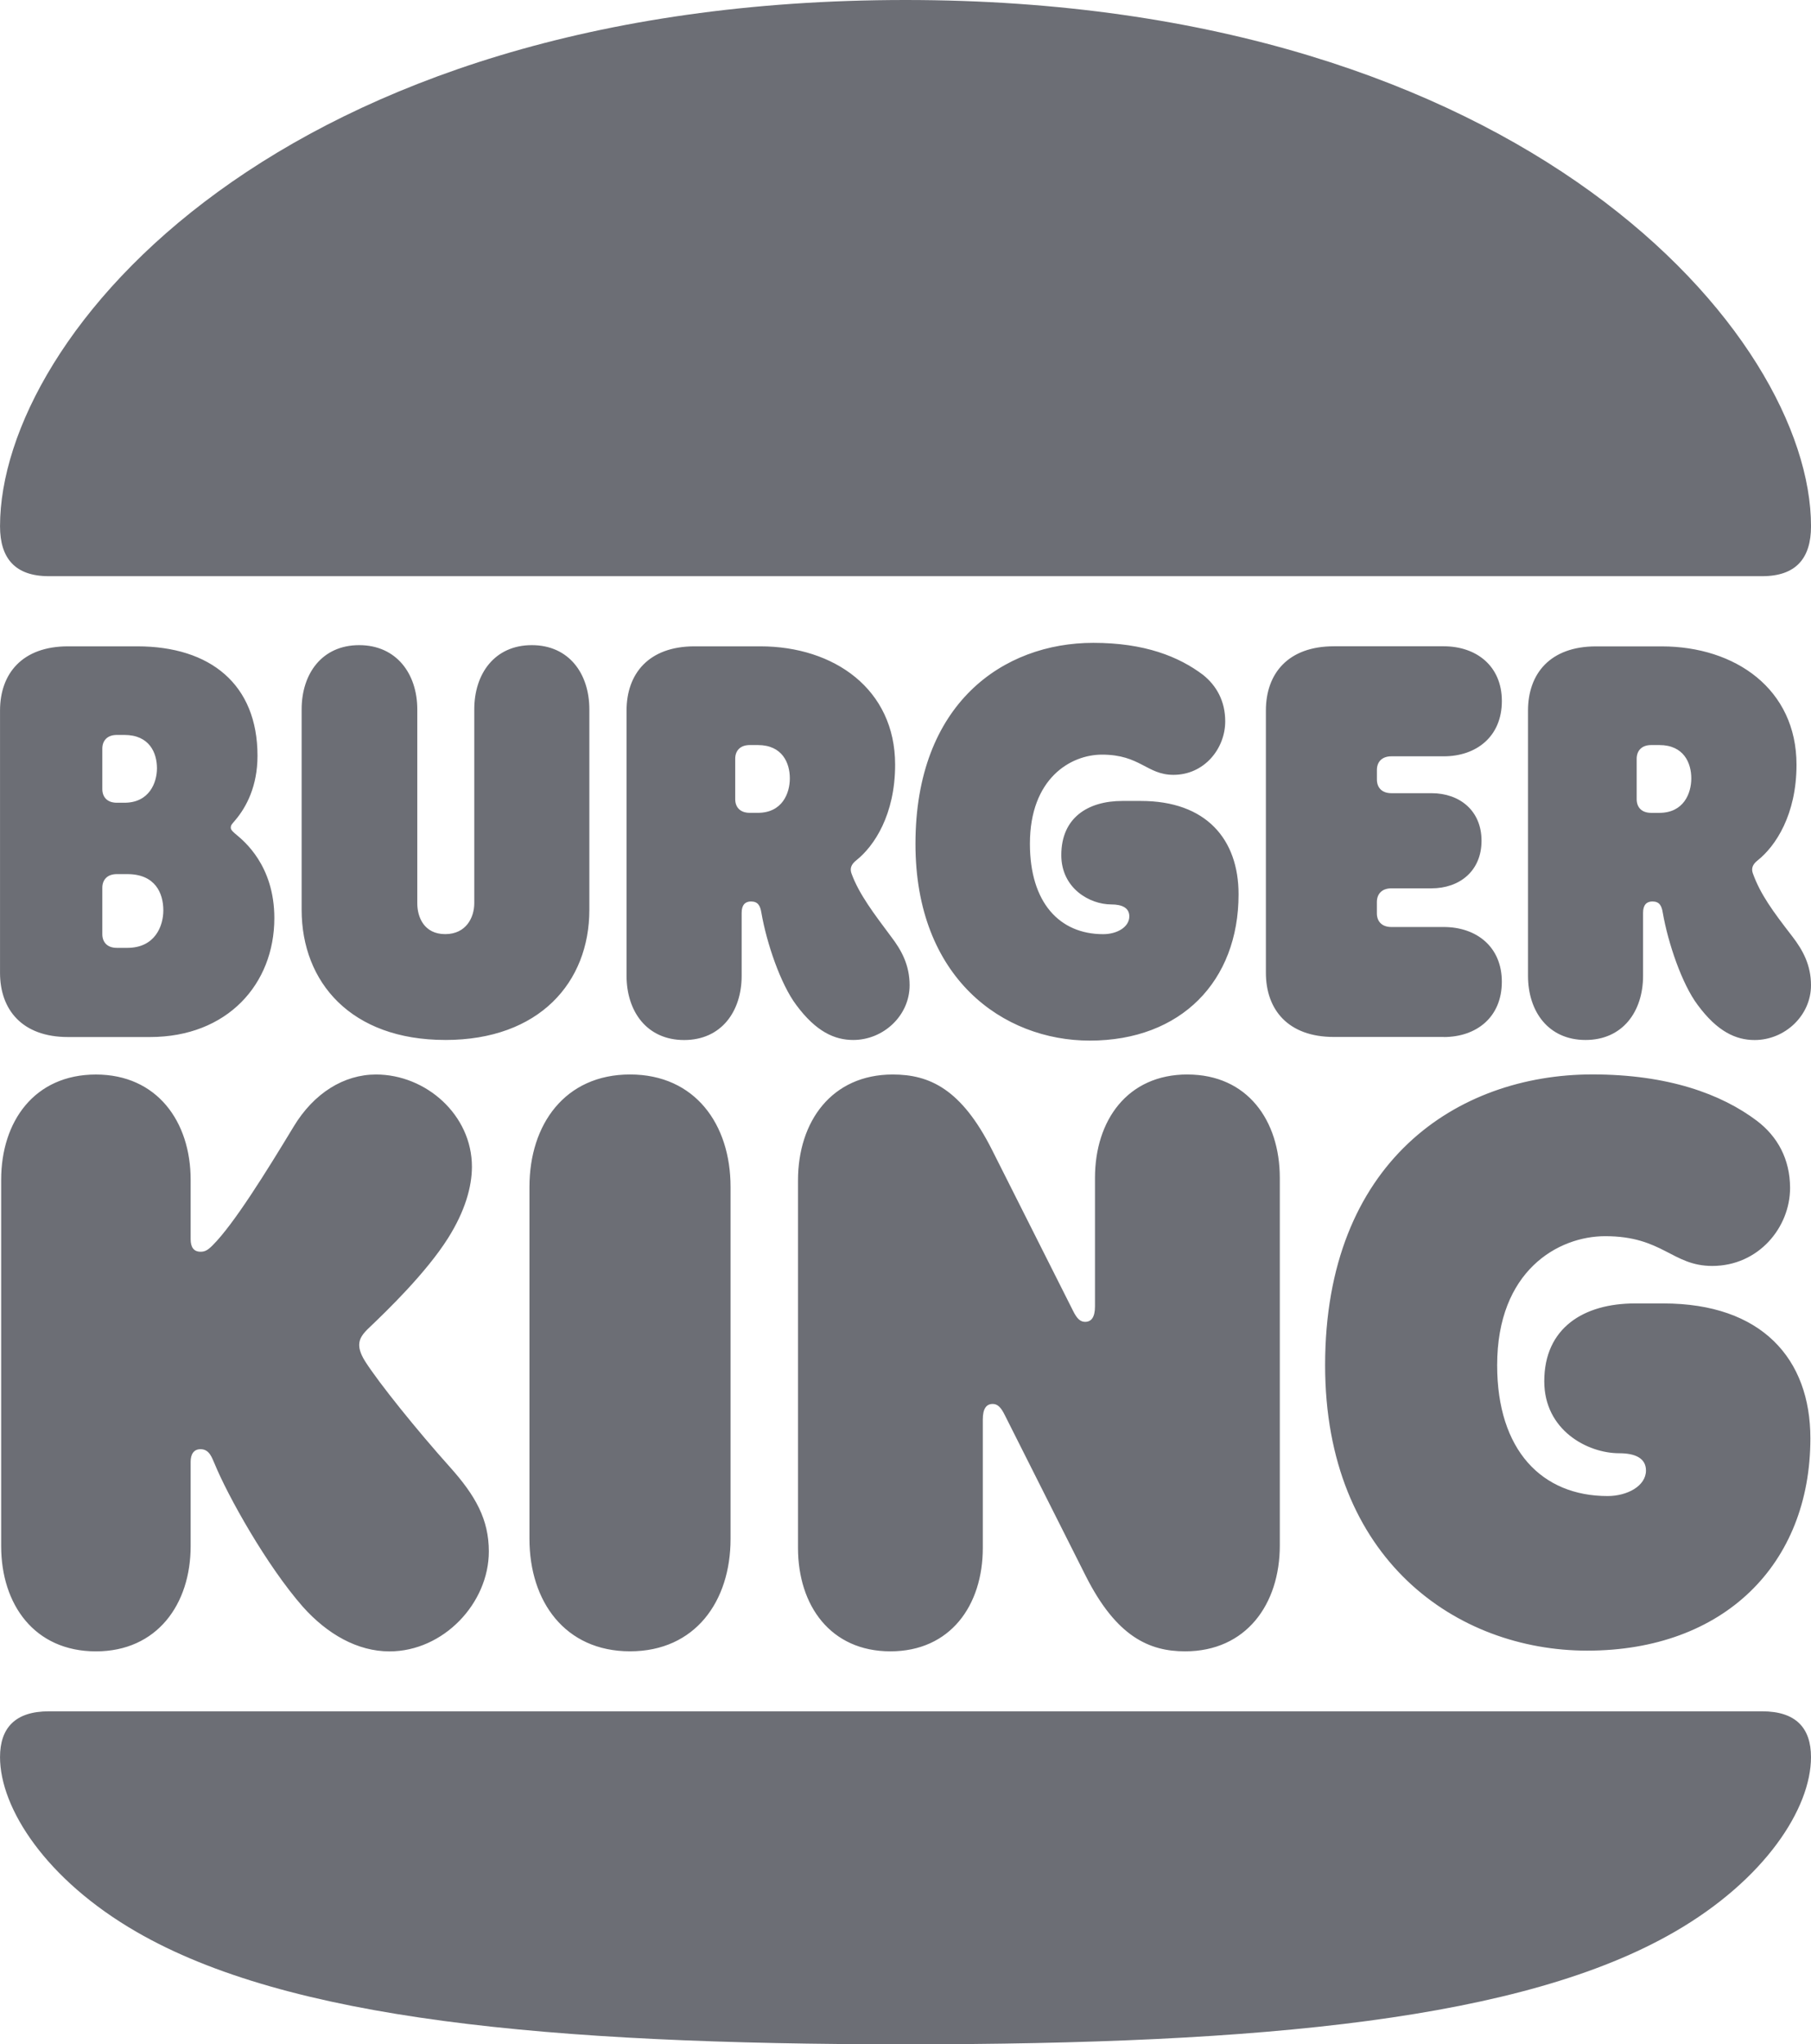
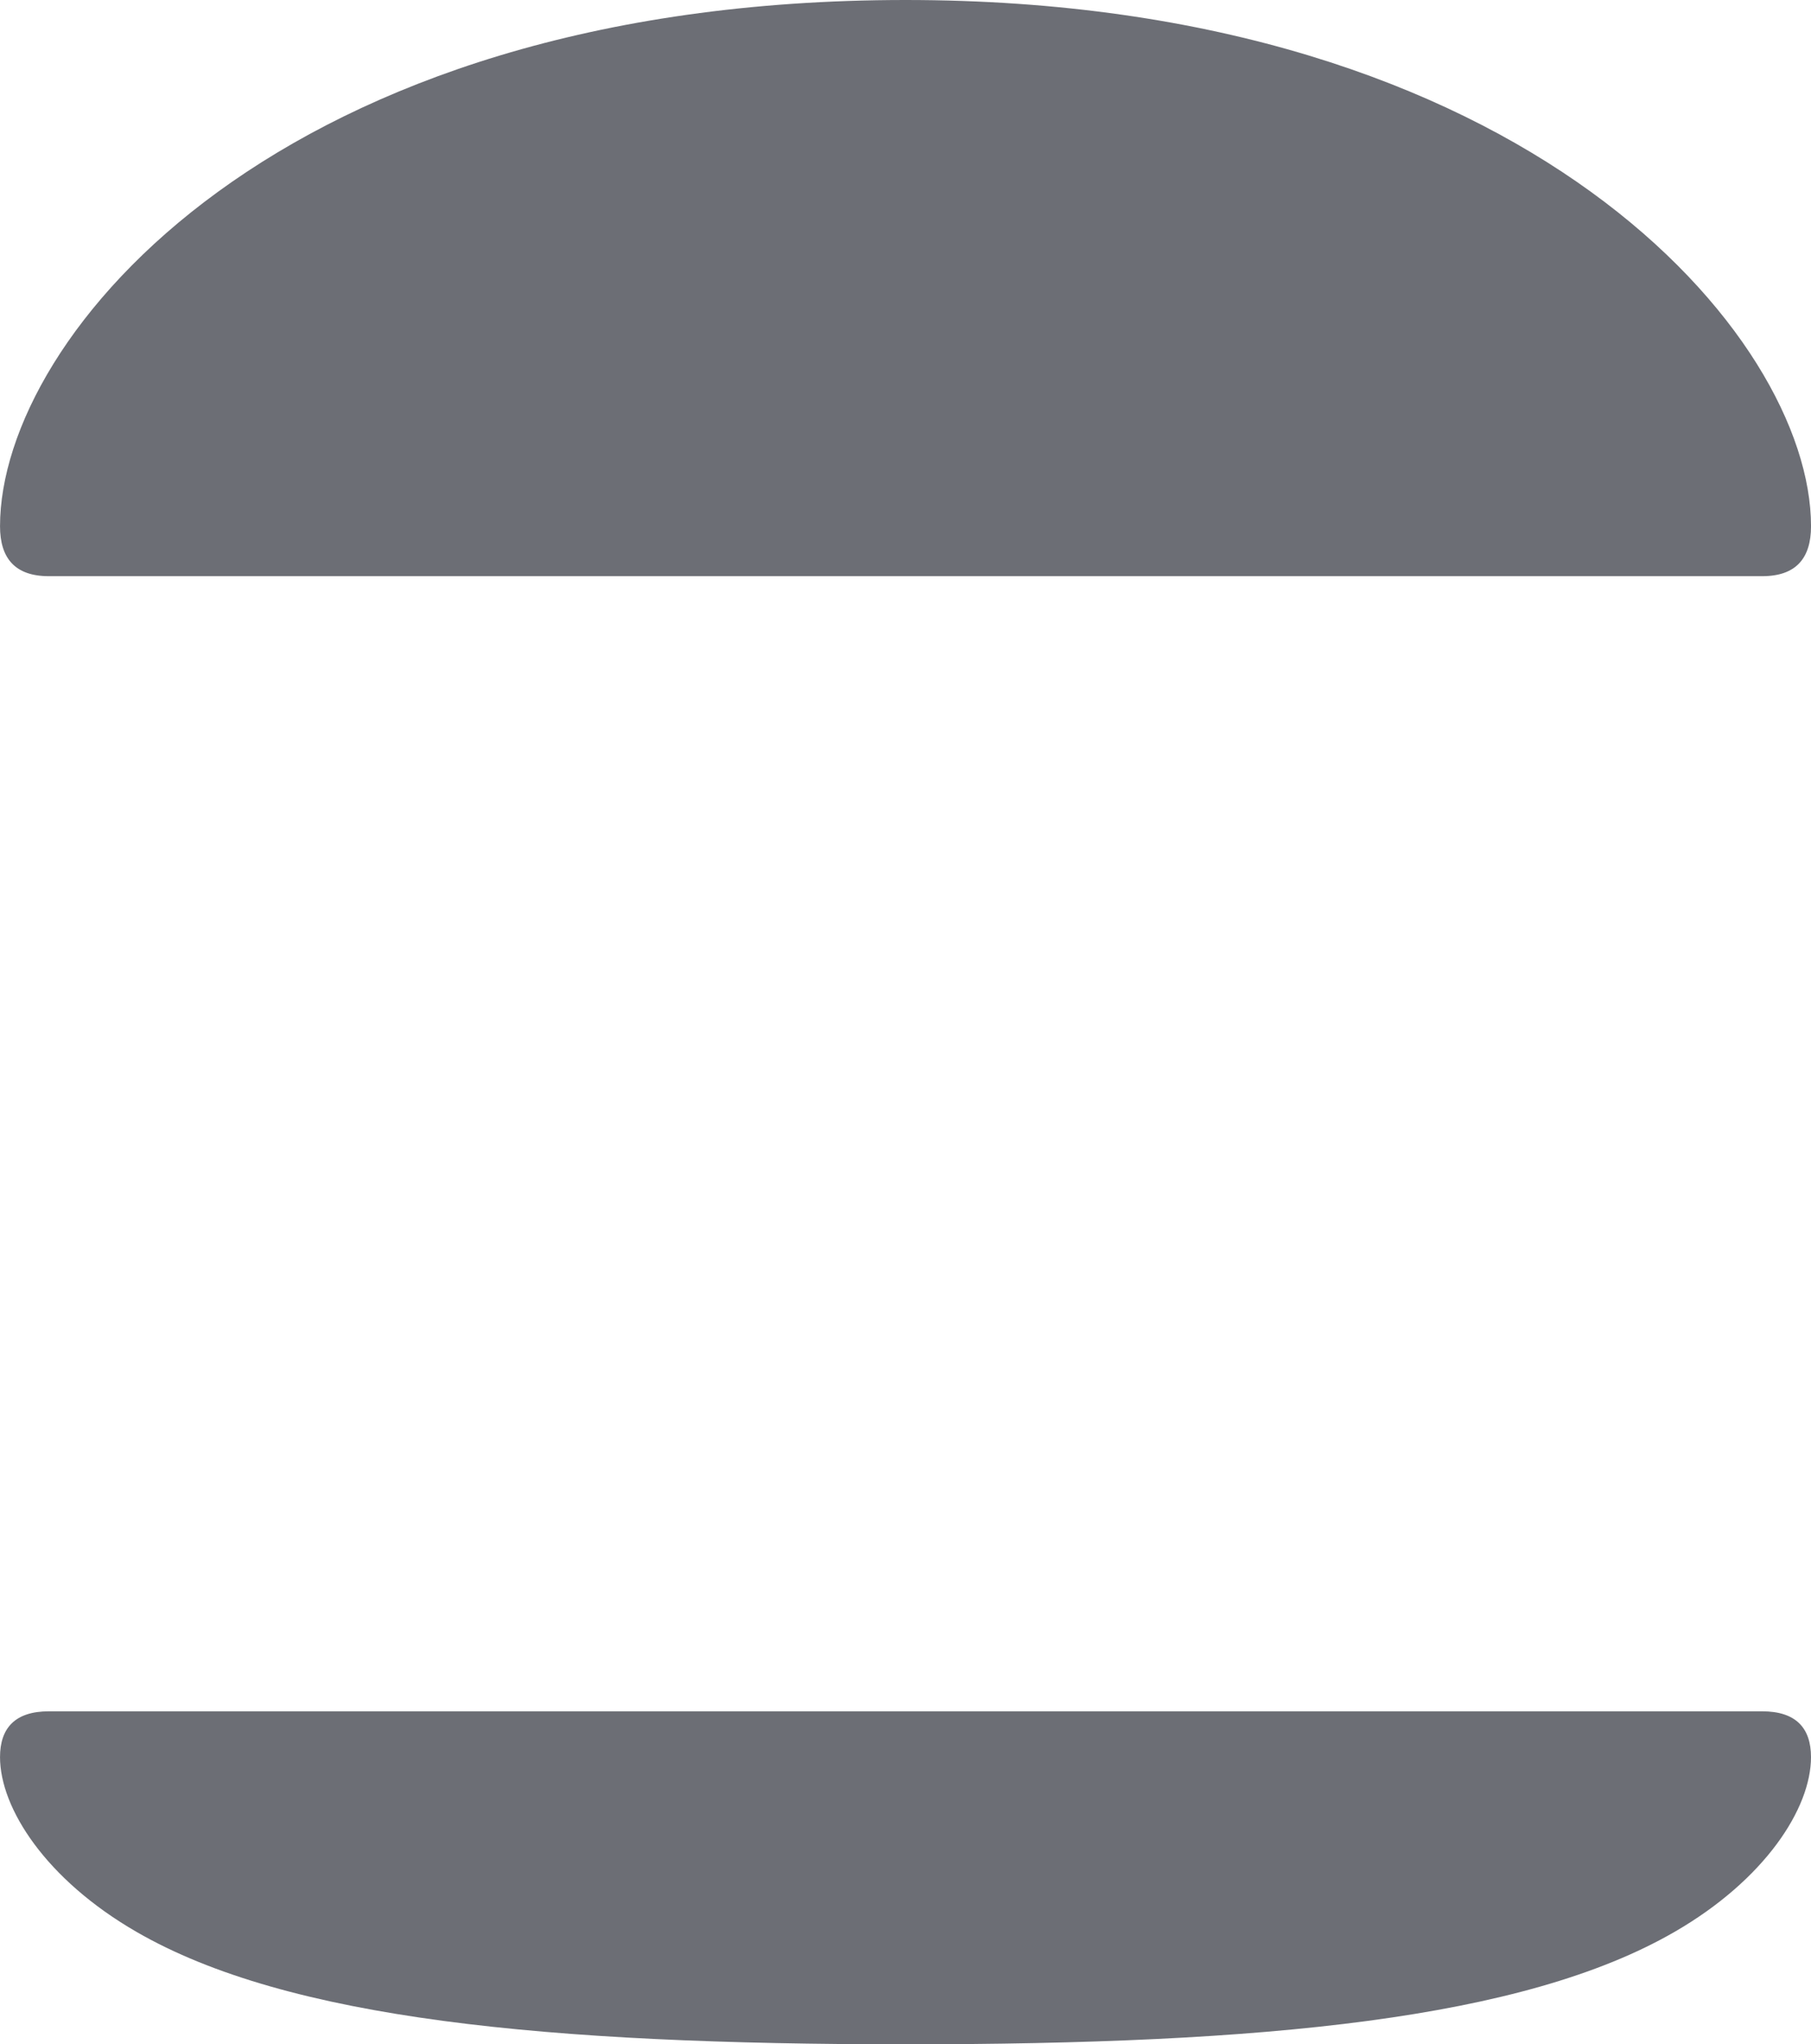
<svg xmlns="http://www.w3.org/2000/svg" width="70" height="79" viewBox="0 0 70 79" fill="none">
  <path d="M64.721 74.658C58.881 78.034 48.861 79 35.001 79C21.141 79 11.121 78.034 5.281 74.658C1.775 72.635 0.001 69.878 0.001 67.901C0.001 66.776 0.586 66.132 1.887 66.132H68.113C69.415 66.132 70 66.776 70 67.901C70.001 69.878 68.226 72.635 64.722 74.658H64.721ZM68.113 22.266H1.887C0.585 22.266 0.001 21.577 0.001 20.336C0.001 12.982 10.806 0 35.001 0C58.972 0 70.001 12.982 70.001 20.336C70.001 21.577 69.417 22.266 68.113 22.266Z" fill="#6C6E75" />
-   <path d="M14.108 52.598C13.905 52.277 13.884 52.07 13.884 51.978C13.884 51.726 14.019 51.542 14.288 51.289C14.917 50.691 16.468 49.198 17.321 47.842C17.972 46.808 18.241 45.866 18.241 45.086C18.241 43.087 16.468 41.523 14.534 41.523C13.299 41.523 12.131 42.236 11.345 43.545C10.289 45.291 9.031 47.314 8.223 48.119C8.02 48.326 7.908 48.372 7.752 48.372C7.481 48.372 7.369 48.187 7.369 47.889V45.592C7.369 43.34 6.067 41.524 3.708 41.524C1.327 41.524 0.045 43.339 0.045 45.592V59.747C0.045 61.998 1.326 63.815 3.708 63.815C6.067 63.815 7.369 62 7.369 59.747V56.485C7.369 56.209 7.481 56.002 7.752 56.002C8.111 56.002 8.201 56.37 8.291 56.554C8.808 57.818 10.312 60.505 11.706 62.092C12.649 63.149 13.817 63.816 15.053 63.816C17.142 63.816 18.895 61.954 18.895 59.954C18.895 58.714 18.378 57.795 17.39 56.692C16.131 55.288 14.648 53.449 14.108 52.599V52.598ZM42.123 40.213C45.65 40.213 47.874 37.915 47.874 34.56C47.874 32.423 46.614 30.952 44.1 30.952H43.382C42.055 30.952 41.022 31.596 41.022 33.044C41.022 34.331 42.123 34.951 42.954 34.951C43.381 34.951 43.651 35.089 43.651 35.411C43.651 35.824 43.18 36.1 42.64 36.1C40.955 36.1 39.809 34.882 39.809 32.607C39.809 30.08 41.383 29.162 42.595 29.162C44.077 29.162 44.325 29.943 45.358 29.943C46.549 29.943 47.358 28.931 47.358 27.875C47.358 27.093 47.021 26.497 46.504 26.082C45.561 25.369 44.236 24.842 42.259 24.842C38.776 24.842 35.385 27.186 35.385 32.609C35.383 37.8 38.775 40.213 42.123 40.213ZM2.628 40.075H5.797C8.785 40.075 10.604 38.03 10.604 35.479C10.604 33.434 9.413 32.492 9.144 32.262C9.033 32.17 8.92 32.078 8.92 31.986C8.92 31.872 8.987 31.826 9.1 31.688C9.526 31.182 9.953 30.378 9.953 29.205C9.953 26.449 8.133 24.977 5.303 24.977H2.629C0.855 24.977 0.001 26.036 0.001 27.459V37.593C0.001 39.018 0.855 40.075 2.628 40.075ZM3.955 28.931C3.955 28.632 4.135 28.401 4.516 28.401H4.808C5.774 28.401 6.067 29.09 6.067 29.689C6.067 30.24 5.775 31.021 4.808 31.021H4.517C4.135 31.021 3.955 30.792 3.955 30.493L3.955 28.931ZM3.955 34.308C3.955 34.01 4.135 33.779 4.516 33.779H4.921C5.999 33.779 6.313 34.513 6.313 35.18C6.313 35.779 5.998 36.629 4.921 36.629H4.517C4.135 36.629 3.955 36.399 3.955 36.099V34.308ZM61.285 40.189C62.723 40.189 63.509 39.086 63.509 37.708V35.272C63.509 34.973 63.644 34.836 63.869 34.836C64.138 34.836 64.227 34.996 64.271 35.272C64.474 36.444 65.013 38.029 65.619 38.834C66.383 39.869 67.101 40.191 67.821 40.191C68.988 40.191 70 39.248 70 38.075C70 37.294 69.686 36.719 69.281 36.192C68.517 35.204 68.046 34.561 67.755 33.757C67.687 33.572 67.731 33.411 67.935 33.251C68.631 32.7 69.44 31.481 69.44 29.552C69.44 26.633 67.08 24.979 64.227 24.979H61.689C59.915 24.979 59.062 26.035 59.062 27.46V37.709C59.062 39.087 59.847 40.189 61.286 40.189L61.285 40.189ZM63.262 29.322C63.262 29.024 63.442 28.792 63.823 28.792H64.138C65.082 28.792 65.373 29.482 65.373 30.08C65.373 30.655 65.082 31.412 64.138 31.412H63.823C63.441 31.412 63.262 31.184 63.262 30.884V29.321V29.322ZM24.352 41.522C21.837 41.522 20.465 43.452 20.465 45.865V59.469C20.465 61.883 21.837 63.813 24.352 63.813C26.868 63.813 28.238 61.883 28.238 59.469V45.865C28.238 43.453 26.869 41.522 24.352 41.522ZM64.294 50.37H63.194C61.217 50.37 59.69 51.311 59.69 53.379C59.69 55.263 61.352 56.159 62.587 56.159C63.194 56.159 63.621 56.344 63.621 56.826C63.621 57.422 62.902 57.813 62.138 57.813C59.599 57.813 57.869 56.044 57.869 52.757C57.869 49.104 60.228 47.771 62.047 47.771C64.272 47.771 64.631 48.921 66.181 48.921C67.978 48.921 69.191 47.427 69.191 45.91C69.191 44.785 68.697 43.911 67.911 43.314C66.54 42.279 64.474 41.52 61.553 41.52C56.319 41.52 51.219 44.898 51.219 52.757C51.219 60.271 56.317 63.787 61.35 63.787C66.629 63.787 69.976 60.455 69.976 55.584C69.978 52.506 68.092 50.37 64.294 50.37ZM55.803 40.075C57.062 40.075 58.05 39.316 58.05 37.938C58.05 36.581 57.062 35.823 55.804 35.823H53.782C53.4 35.823 53.22 35.594 53.22 35.295V34.858C53.22 34.559 53.4 34.329 53.782 34.329H55.333C56.411 34.329 57.265 33.663 57.265 32.49C57.265 31.319 56.411 30.652 55.333 30.652H53.782C53.4 30.652 53.221 30.422 53.221 30.123V29.755C53.221 29.457 53.4 29.227 53.783 29.227H55.804C57.062 29.227 58.051 28.468 58.051 27.09C58.051 25.733 57.062 24.975 55.804 24.975H51.558C49.785 24.975 48.93 26.032 48.93 27.457V37.59C48.93 39.015 49.784 40.072 51.558 40.072H55.804V40.075H55.803M17.209 40.189C20.848 40.189 22.78 37.959 22.78 35.158V27.413C22.78 26.035 21.994 24.931 20.556 24.931C19.118 24.931 18.332 26.035 18.332 27.413V34.904C18.332 35.454 18.018 36.098 17.209 36.098C16.4 36.098 16.129 35.454 16.129 34.904V27.413C16.129 26.035 15.321 24.931 13.883 24.931C12.445 24.931 11.659 26.035 11.659 27.413V35.157C11.66 37.961 13.57 40.188 17.209 40.188L17.209 40.189ZM32.979 40.189C34.148 40.189 35.159 39.247 35.159 38.075C35.159 37.293 34.845 36.718 34.44 36.191C33.789 35.317 33.205 34.559 32.913 33.756C32.846 33.572 32.891 33.41 33.094 33.249C33.79 32.699 34.599 31.481 34.599 29.55C34.599 26.632 32.239 24.977 29.386 24.977H26.846C25.073 24.977 24.218 26.034 24.218 27.459V37.708C24.218 39.087 25.005 40.191 26.443 40.191C27.88 40.191 28.667 39.087 28.667 37.708V35.273C28.667 34.975 28.801 34.836 29.026 34.836C29.296 34.836 29.385 34.997 29.43 35.273C29.632 36.444 30.171 38.03 30.777 38.836C31.541 39.868 32.26 40.189 32.979 40.189ZM29.295 31.411H28.98C28.597 31.411 28.418 31.182 28.418 30.883V29.321C28.418 29.023 28.598 28.792 28.98 28.792H29.294C30.238 28.792 30.529 29.482 30.529 30.08C30.529 30.653 30.238 31.411 29.294 31.411H29.295ZM45.896 41.522C43.582 41.522 42.324 43.291 42.324 45.521V50.484C42.324 50.896 42.189 51.081 41.942 51.081C41.762 51.081 41.628 50.967 41.471 50.645L38.348 44.442C37.157 42.075 35.922 41.523 34.507 41.523C32.148 41.523 30.845 43.338 30.845 45.614V59.815C30.845 62.045 32.103 63.814 34.416 63.814C36.731 63.814 37.988 62.044 37.988 59.815V54.852C37.988 54.44 38.123 54.254 38.37 54.254C38.55 54.254 38.685 54.369 38.841 54.691L41.964 60.895C43.155 63.262 44.435 63.814 45.806 63.814C48.165 63.814 49.468 61.998 49.468 59.723V45.522C49.468 43.292 48.21 41.523 45.896 41.523V41.522Z" fill="#6C6E75" />
</svg>